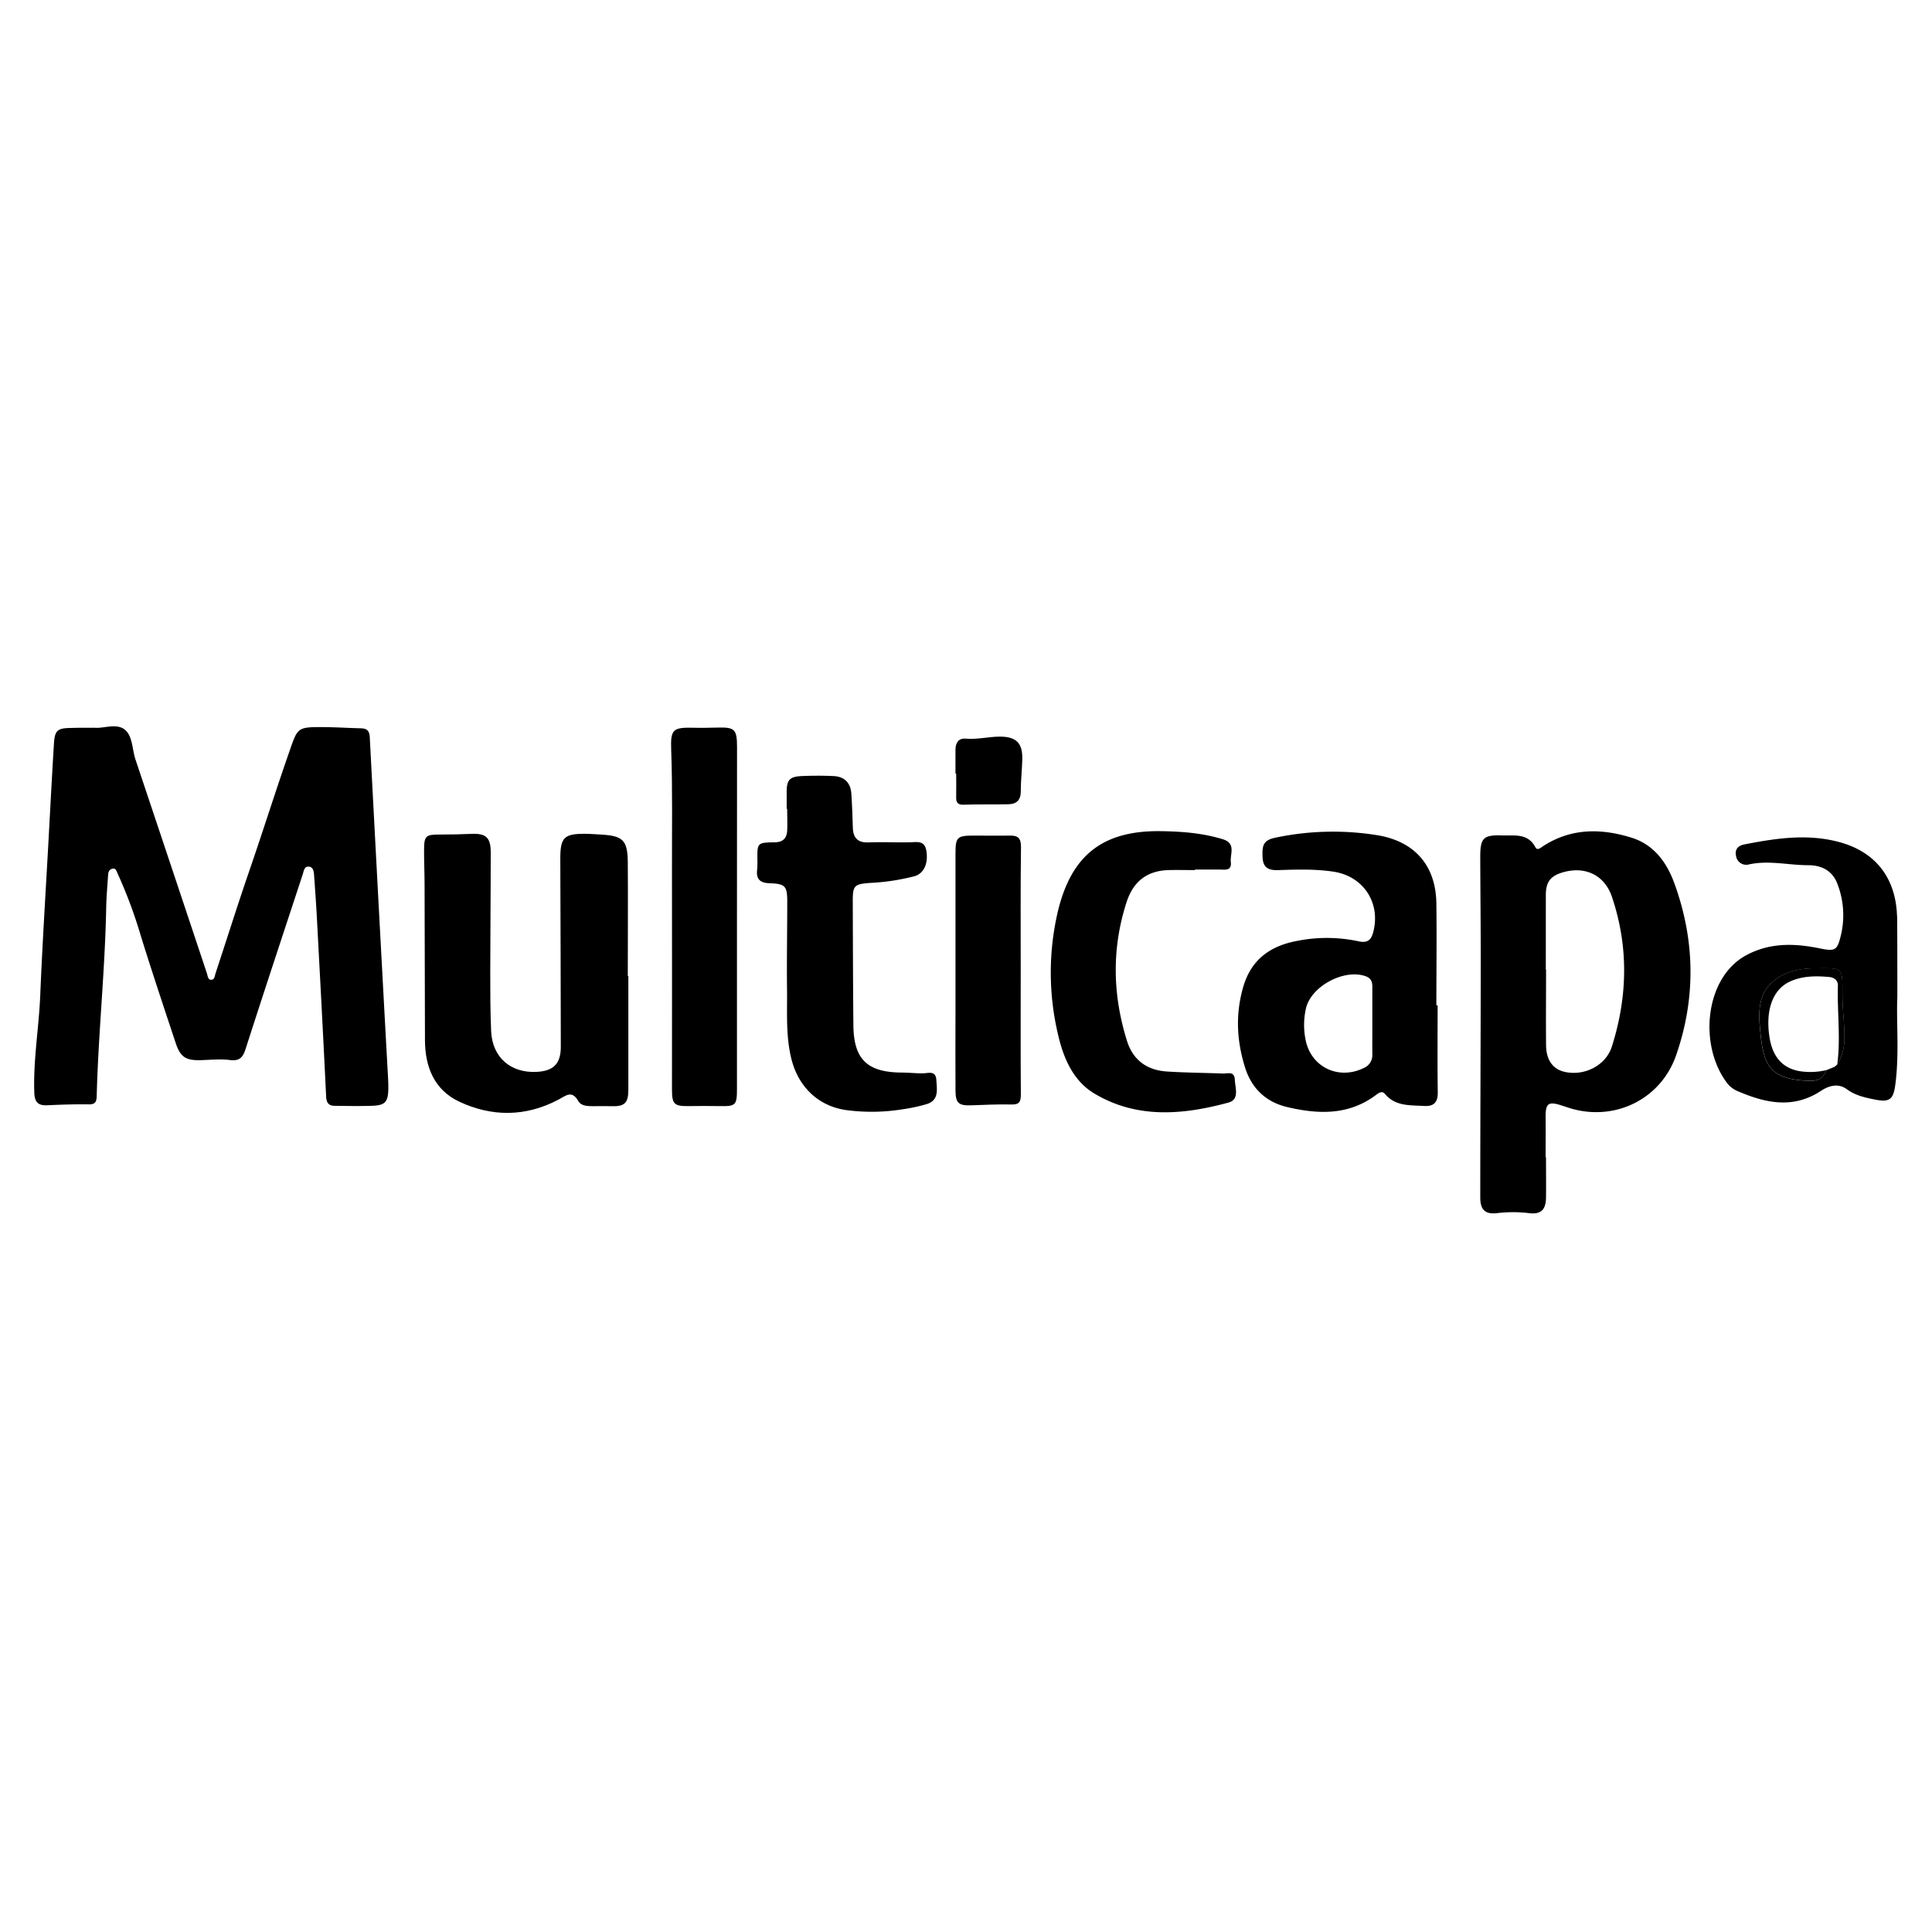
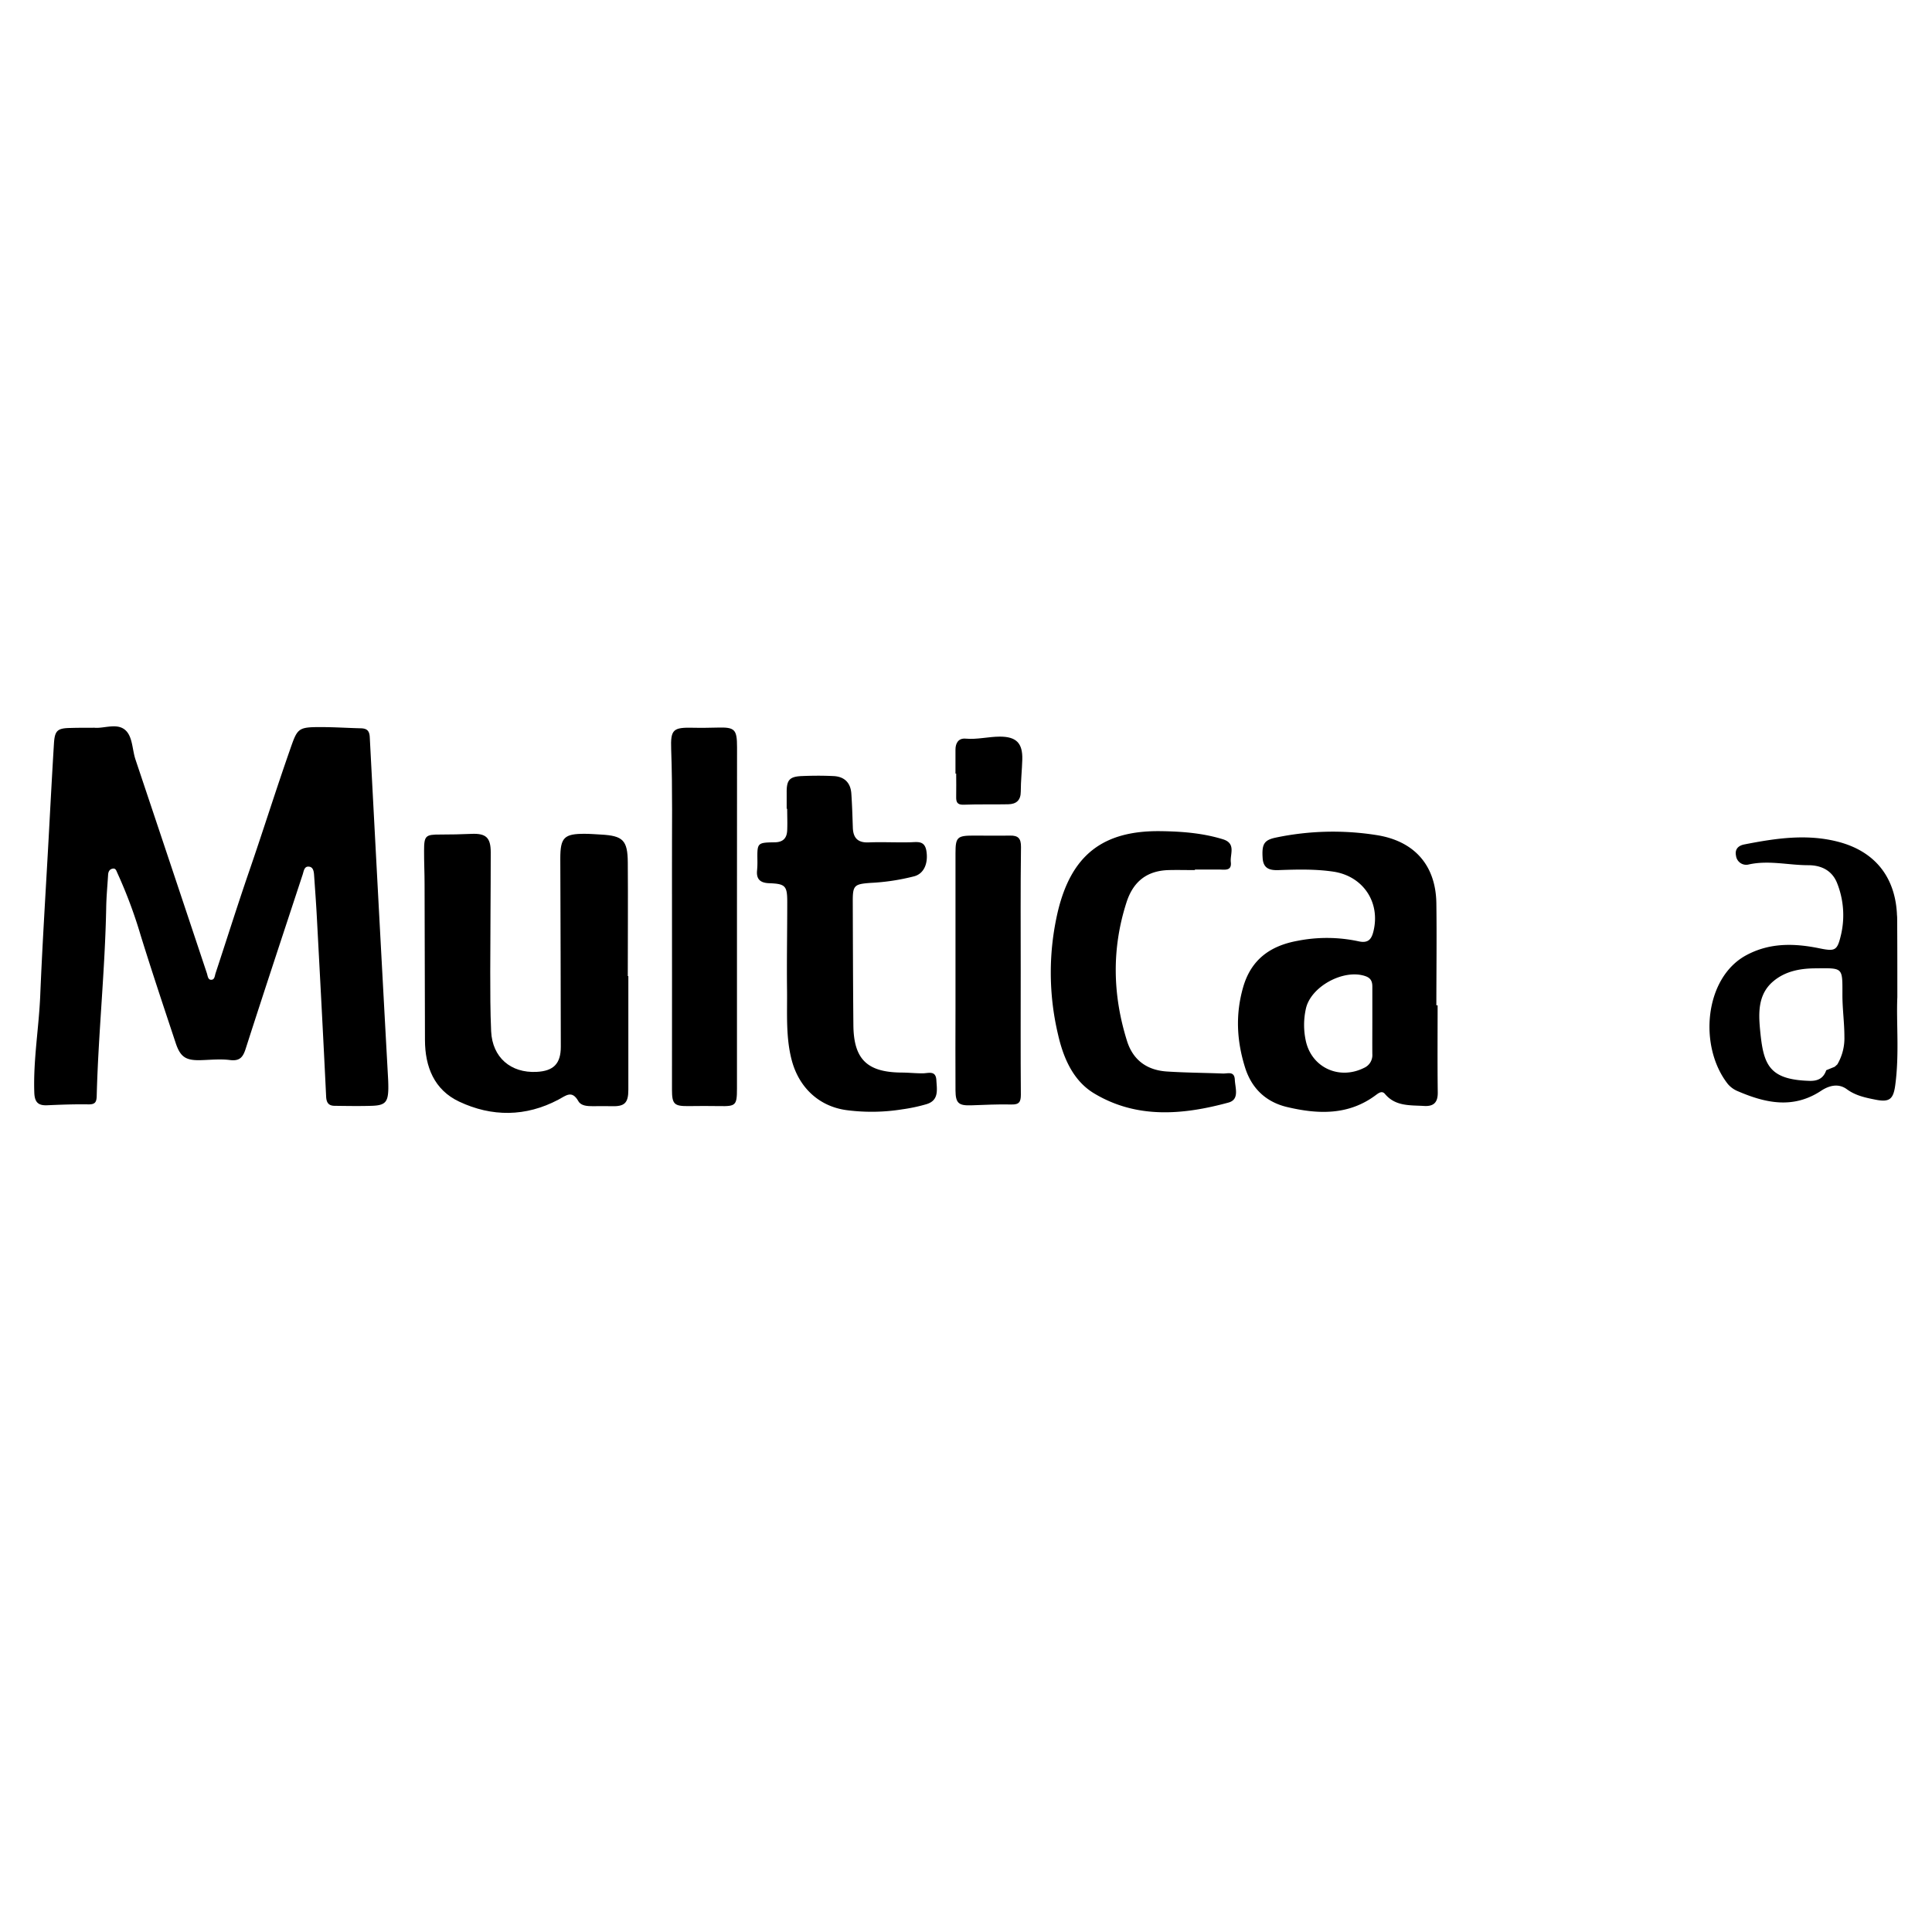
<svg xmlns="http://www.w3.org/2000/svg" id="Capa_1" data-name="Capa 1" viewBox="0 0 842.2 842.25">
  <defs>
    <style>.cls-1{fill:none;}</style>
  </defs>
  <title>Logo-Multicapa</title>
  <path class="cls-1" d="M1,421.92Q1,214,.91,6C.9,2,1.42.76,5.9.76Q422.09,1,838.28.78c4.12,0,4.83.9,4.83,4.89q-.18,416.19,0,832.38c0,3.85-.5,5-4.75,5q-416.44-.19-832.88,0c-3.82,0-4.56-1-4.56-4.63Q1.08,630.15,1,421.92ZM42.09,318c-3.91,0-7.08,0-10.24,0-5.88.08-7,1.06-7.39,6.9-.84,13.79-1.57,27.59-2.32,41.39-1.25,22.77-2.71,45.53-3.65,68.32-.58,14.12-3.08,28.1-2.59,42.3.14,4.13,1.57,5.75,5.62,5.57,6-.27,12-.49,18-.39,2.94,0,3.52-1,3.59-3.74.71-27.46,3.64-54.81,4.14-82.29.09-4.65.54-9.3.82-14,.07-1.26.51-2.36,1.8-2.69,1.54-.4,1.76.83,2.28,1.94A206.45,206.45,0,0,1,62.2,408.46c4.87,15.72,10.09,31.33,15.27,46.94,2.08,6.28,4.5,7.74,11.16,7.52,4.16-.13,8.39-.57,12.48-.05,4.26.54,5.69-1.17,6.89-4.94,8.14-25.34,16.51-50.6,24.83-75.89.5-1.51.68-3.77,2.82-3.46,1.91.27,2.08,2.36,2.19,4,.4,5.82.84,11.63,1.15,17.45,1.4,26.26,2.82,52.53,4.08,78.8.14,2.82,1.22,4,3.81,4,5.33,0,10.66.12,16,0,5.94-.17,7.21-1.6,7.3-7.59q0-2-.09-4-4-74.55-8-149.11c-.15-2.85-1.3-3.81-3.92-3.87-5.66-.13-11.31-.51-17-.52-10.65,0-10.57.47-14.05,10.43-6.07,17.37-11.59,34.93-17.58,52.34-5.08,14.75-9.77,29.69-14.67,44.53-.37,1.13-.37,3.05-2.15,2.83-1.19-.15-1.29-1.77-1.64-2.84Q75.52,378.48,60,331.89c-1.47-4.4-1.21-10.13-4.56-12.94C51.77,315.89,46.11,318.45,42.09,318ZM674.85,505.28h-.18c0-5.83,0-11.66,0-17.49,0-6,1.25-7,7.2-5,1.58.53,3.15,1.06,4.76,1.49,19.19,5.11,38.47-4.79,44.94-23.5,8.65-25,8.25-50-.75-74.84-3.36-9.26-9-17-18.8-20-13.19-4.08-26.22-4.18-38.38,3.68-1.06.68-2.56,2.16-3.41.55-3.33-6.29-9.13-5-14.5-5.18-8.17-.28-9.59,1.06-9.56,9.33.05,15.32.24,30.64.22,46,0,34.14-.17,68.29-.21,102.44,0,5.45,2.11,7.47,7.33,6.88a59,59,0,0,1,13.93,0c5.21.64,7.32-1.43,7.4-6.82C674.92,516.94,674.85,511.11,674.85,505.28Zm-400-79h-.23c0-16.5.1-33,0-49.5-.08-9.7-2.1-11.64-11.69-12.17-2.33-.12-4.66-.32-7-.33-9.08,0-10.76,1.63-10.73,10.78.06,27.33.19,54.65.22,82,0,7.41-3.18,10.59-10.54,11-11.33.58-19.29-6.33-19.83-17.66-.41-8.65-.4-17.32-.39-26,0-17.33.19-34.65.21-52,0-6.52-2.1-8.37-8.45-8.09-4.49.2-9,.31-13.48.29-6.5,0-7.11.46-7.13,7.1,0,4.83.2,9.66.22,14.49q.1,34,.17,68c0,11.69,4,21.72,14.91,26.84,14.26,6.72,29,6.65,43.21-.84,3.4-1.79,5.93-4.3,8.77.67,1.18,2.06,4,2.19,6.37,2.16,2.67,0,5.33-.14,8,0,5.75.2,7.4-1.35,7.4-7.18Q274.83,451.06,274.82,426.31ZM627.6,439h-.44c0-14.81.16-29.63,0-44.44-.23-16.59-9.57-27.11-25.9-29.73A121.42,121.42,0,0,0,557.06,366c-5,1-6.09,2.81-5.66,9,.31,4.51,3.11,5.29,6.89,5.16,8-.28,16-.51,23.94.67,12.9,1.92,20.55,13.27,17.48,25.94-.86,3.58-2.32,5.38-6.63,4.4a65.79,65.79,0,0,0-26.3-.22c-11.89,2.12-20.4,8.06-23.91,20.32-3.38,11.79-2.77,23.31.83,34.84,2.86,9.22,9.13,15.14,18.35,17.33,13.45,3.18,26.75,3.71,38.68-5.21,1.18-.89,2.64-2.06,4-.48,4.57,5.46,10.92,4.85,17,5.22,4.16.26,6-1.49,6-5.87C627.49,464.36,627.6,451.7,627.6,439ZM343.84,353.32H344c0,3.17.12,6.34,0,9.49-.16,3.3-1.78,5.07-5.38,5.13-7.71.11-7.69.22-7.6,7.83a39.63,39.63,0,0,1-.15,4.49c-.37,3.9,1.56,5.37,5.25,5.51,7.1.26,7.91,1.13,7.91,8.2,0,12.83-.25,25.66-.09,38.48.13,10.13-.57,20.33,2,30.31,3.12,12,11.89,20.27,23.86,21.92a84,84,0,0,0,24.37-.34,73,73,0,0,0,10.7-2.29c5.41-1.71,4.38-6.4,4.16-10.48-.23-4.33-3.42-2.92-6-2.92-3.16,0-6.31-.3-9.47-.34-14.77-.19-20.57-5.88-20.7-20.67-.17-18-.21-36-.27-54,0-6.92.68-7.47,7.62-8a95.18,95.18,0,0,0,19.22-2.9c4.29-1.23,6.1-5.75,5.26-11-.75-4.7-3.95-3.88-7.16-3.81-6,.14-12-.19-18,.05-4.72.2-6.75-1.91-6.91-6.4-.17-5-.31-10-.66-14.95-.34-4.69-3.09-7.34-7.72-7.56s-9.33-.19-14,0c-5.28.24-6.52,1.78-6.46,7.25C343.87,348.67,343.84,351,343.84,353.32ZM828,435.44c0-13.18,0-23.85,0-34.51,0-.67-.07-1.33-.11-2-1-16-9.72-26.83-25-31-13.94-3.82-27.75-1.73-41.53,1-2.61.51-4.21,2.06-3.6,4.95a4.48,4.48,0,0,0,5.59,3.77c8.68-1.92,17.25.31,25.88.33,5.67,0,10.49,2.26,12.67,8a37.78,37.78,0,0,1,1.57,22.57c-1.59,6.72-2.51,7.06-9.32,5.67-11-2.24-21.76-2.54-32.07,3.08-18.19,9.92-20.76,39.77-7.93,56.06a11.37,11.37,0,0,0,4.4,3.16c12,5.17,24,7.8,36.17-.15,3.36-2.21,7.62-3.44,11.31-.73s8.11,3.68,12.49,4.55c6,1.19,7.77-.13,8.6-6.27C828.93,460.25,827.5,446.56,828,435.44ZM322.17,400.9q0-37.22,0-74.44c0-7.8-1-8.75-8.54-8.53-3.5.1-7,.16-10.49.07-8.82-.2-10,.64-9.68,9.42.64,17.64.3,35.29.35,52.93.08,31.81,0,63.61,0,95.42,0,6.35,1,7.23,7.25,7.16,4.49-.05,9-.09,13.48,0,7.07.14,7.6-.33,7.6-7.59Q322.19,438.11,322.17,400.9ZM521.8,380.05v-.16c3.5,0,7,0,10.5,0,2.37,0,5.61.76,5.15-3.21-.41-3.49,2.42-8.19-3.47-10-8.85-2.72-18-3.41-27.09-3.53-25.32-.34-39,10.53-44.86,35.08a116.93,116.93,0,0,0,.07,53.44c2.32,10.29,6.61,20.31,15.77,25.8,18.52,11.1,38.64,9.38,58.53,4,4.93-1.34,3-6.34,2.79-10-.16-3.86-3.09-2.59-5.2-2.67-8.13-.31-16.28-.35-24.4-.88-8.64-.56-14.76-4.91-17.4-13.34-6.29-20.09-6.7-40.23-.22-60.38,2.94-9.13,8.93-13.8,18.34-14.08C514.14,380,518,380.05,521.8,380.05Zm-75.94,43.43c0-17.82-.12-35.65.09-53.47,0-3.77-1.23-5.07-4.78-5-5.33.11-10.66,0-16,0-7,0-7.77.73-7.77,7.66q0,33.74,0,67.46c0,12-.06,24,0,36,.05,5.57,1.4,6.65,6.93,6.46,5.82-.19,11.65-.51,17.46-.36,3.36.08,4.13-1.11,4.1-4.29C445.78,459.79,445.86,441.63,445.86,423.48ZM417.42,338h.34c0,3.32.06,6.65,0,10-.07,2.35.39,3.68,3.29,3.57,6.46-.25,12.94-.05,19.4-.19,3.47-.07,5.47-1.68,5.47-5.56,0-4.64.53-9.28.66-13.93.21-7.2-2.64-10-9.8-10-5,0-9.86,1.33-14.9.88-3.09-.28-4.39,1.9-4.43,4.79C417.39,331.05,417.42,334.53,417.42,338Z" transform="translate(-0.91 -0.76)" />
  <path d="M42.09,318c4,.41,9.68-2.15,13.32.91,3.35,2.81,3.09,8.54,4.56,12.94q15.6,46.56,31.12,93.16c.35,1.07.45,2.69,1.64,2.84,1.78.22,1.78-1.7,2.15-2.83,4.9-14.84,9.59-29.78,14.67-44.53,6-17.41,11.51-35,17.58-52.34,3.48-10,3.4-10.47,14.05-10.43,5.66,0,11.31.39,17,.52,2.62.06,3.77,1,3.92,3.87q3.9,74.57,8,149.11.1,2,.09,4c-.09,6-1.36,7.42-7.3,7.59-5.32.16-10.65.07-16,0-2.59,0-3.67-1.19-3.81-4-1.26-26.27-2.68-52.54-4.08-78.8-.31-5.82-.75-11.63-1.15-17.45-.11-1.68-.28-3.77-2.19-4-2.14-.31-2.32,1.95-2.82,3.46-8.32,25.29-16.69,50.55-24.83,75.89-1.2,3.77-2.63,5.48-6.89,4.94-4.09-.52-8.32-.08-12.48.05-6.66.22-9.08-1.24-11.16-7.52-5.18-15.61-10.4-31.22-15.27-46.94A206.45,206.45,0,0,0,52.11,381.4c-.52-1.11-.74-2.34-2.28-1.94-1.29.33-1.73,1.43-1.8,2.69-.28,4.65-.73,9.3-.82,14-.5,27.48-3.43,54.83-4.14,82.29-.07,2.73-.65,3.78-3.59,3.74-6-.1-12,.12-18,.39-4.05.18-5.48-1.44-5.62-5.57-.49-14.2,2-28.18,2.59-42.3.94-22.79,2.4-45.55,3.65-68.32.75-13.8,1.48-27.6,2.32-41.39.35-5.84,1.51-6.82,7.39-6.9C35,318,38.18,318,42.09,318Z" transform="translate(-0.91 -0.76)" />
-   <path d="M674.85,505.28c0,5.83.07,11.66,0,17.49-.08,5.39-2.19,7.46-7.4,6.82a59,59,0,0,0-13.93,0c-5.22.59-7.33-1.43-7.33-6.88,0-34.15.18-68.3.21-102.44,0-15.33-.17-30.65-.22-46,0-8.27,1.39-9.61,9.56-9.33,5.37.18,11.17-1.11,14.5,5.18.85,1.61,2.35.13,3.41-.55,12.16-7.86,25.19-7.76,38.38-3.68,9.84,3.05,15.44,10.76,18.8,20,9,24.82,9.4,49.86.75,74.84-6.47,18.71-25.75,28.61-44.94,23.5-1.61-.43-3.18-1-4.76-1.49-6-2-7.25-1.06-7.2,5,.05,5.83,0,11.66,0,17.49Zm-.09-81.84h.11c0,11-.1,22,0,33,.08,6.5,3.05,10.47,8.18,11.59,8.6,1.89,17.9-2.8,20.53-11.12,6.86-21.69,7.33-43.52,0-65.21-3.2-9.43-11.53-13.42-21.15-10.74-5.64,1.58-7.67,4.24-7.66,10.05Z" transform="translate(-0.91 -0.76)" />
  <path d="M274.82,426.31q0,24.74,0,49.48c0,5.83-1.65,7.38-7.4,7.18-2.67-.09-5.33,0-8,0-2.4,0-5.19-.1-6.37-2.16-2.84-5-5.37-2.46-8.77-.67-14.18,7.49-28.95,7.56-43.21.84-10.87-5.12-14.88-15.15-14.91-26.84q-.12-34-.17-68c0-4.83-.24-9.66-.22-14.49,0-6.64.63-7.12,7.13-7.1,4.49,0,9-.09,13.48-.29,6.35-.28,8.46,1.57,8.45,8.09,0,17.33-.2,34.65-.21,52,0,8.66,0,17.33.39,26,.54,11.33,8.5,18.24,19.83,17.66,7.36-.37,10.55-3.55,10.54-11,0-27.33-.16-54.65-.22-82,0-9.15,1.65-10.82,10.73-10.78,2.32,0,4.65.21,7,.33,9.59.53,11.61,2.47,11.69,12.17.13,16.5,0,33,0,49.5Z" transform="translate(-0.91 -0.76)" />
  <path d="M627.6,439c0,12.66-.11,25.32.06,38,.05,4.38-1.81,6.13-6,5.87-6.08-.37-12.43.24-17-5.22-1.32-1.58-2.78-.41-4,.48-11.93,8.92-25.23,8.39-38.68,5.21-9.22-2.19-15.49-8.11-18.35-17.33-3.6-11.53-4.21-23-.83-34.84,3.51-12.26,12-18.2,23.91-20.32a65.79,65.79,0,0,1,26.3.22c4.31,1,5.77-.82,6.63-4.4,3.07-12.67-4.58-24-17.48-25.94-8-1.18-16-.95-23.94-.67-3.78.13-6.58-.65-6.89-5.16-.43-6.16.61-7.93,5.66-9a121.42,121.42,0,0,1,44.16-1.08c16.33,2.62,25.67,13.14,25.9,29.73.2,14.81,0,29.63,0,44.44Zm-28.46,7.29c0-5.16,0-10.32,0-15.48,0-2.23-.69-3.72-3-4.52-9.52-3.31-24,4.59-26,14.34a32.55,32.55,0,0,0,0,13.86c2.54,11.67,14.57,17.19,25.39,11.78a6.07,6.07,0,0,0,3.61-6C599.1,455.65,599.14,451,599.14,446.33Z" transform="translate(-0.91 -0.76)" />
  <path d="M343.84,353.32c0-2.32,0-4.65,0-7-.06-5.47,1.18-7,6.46-7.25,4.65-.2,9.33-.23,14,0s7.38,2.87,7.72,7.56c.35,5,.49,10,.66,14.95.16,4.49,2.19,6.6,6.91,6.4,6-.24,12,.09,18-.05,3.21-.07,6.41-.89,7.16,3.81.84,5.29-1,9.81-5.26,11a95.18,95.18,0,0,1-19.22,2.9c-6.94.52-7.64,1.07-7.62,8,.06,18,.1,36,.27,54,.13,14.79,5.93,20.48,20.7,20.67,3.16,0,6.31.35,9.47.34,2.54,0,5.73-1.41,6,2.92.22,4.08,1.25,8.77-4.16,10.48a73,73,0,0,1-10.7,2.29,84,84,0,0,1-24.37.34c-12-1.65-20.74-9.92-23.86-21.92-2.59-10-1.89-20.18-2-30.31-.16-12.82.09-25.65.09-38.48,0-7.07-.81-7.94-7.91-8.2-3.69-.14-5.62-1.61-5.25-5.51a39.63,39.63,0,0,0,.15-4.49c-.09-7.61-.11-7.72,7.6-7.83,3.6-.06,5.22-1.83,5.38-5.13.15-3.15,0-6.32,0-9.49Z" transform="translate(-0.91 -0.76)" />
  <path d="M828,435.44c-.5,11.12.93,24.81-.92,38.42-.83,6.14-2.57,7.46-8.6,6.27-4.38-.87-8.68-1.75-12.49-4.55s-8-1.48-11.31.73c-12.12,7.95-24.12,5.32-36.17.15a11.37,11.37,0,0,1-4.4-3.16C741.28,457,743.85,427.16,762,417.24c10.31-5.62,21.11-5.32,32.07-3.08,6.81,1.39,7.73,1,9.32-5.67a37.78,37.78,0,0,0-1.57-22.57c-2.18-5.73-7-8-12.67-8-8.63,0-17.2-2.25-25.88-.33a4.48,4.48,0,0,1-5.59-3.77c-.61-2.89,1-4.44,3.6-4.95,13.78-2.7,27.59-4.79,41.53-1,15.31,4.19,24.07,15,25,31,0,.67.11,1.33.11,2C828,411.59,828,422.26,828,435.44ZM801.9,464.7l-.1.13a22.5,22.5,0,0,0,3.12-12.21c0-5.95-.84-11.9-.86-17.85,0-12.54.56-12-12-11.89-6.63.06-13,1.3-18.14,5.65-6.71,5.63-6.45,13.75-5.75,21.17,1.43,15,3.61,21.71,21.58,22.23,3.62.11,6.08-1.15,7.26-4.64l3.68-1.5Z" transform="translate(-0.91 -0.76)" />
  <path d="M322.17,400.9q0,37.22,0,74.44c0,7.26-.53,7.73-7.6,7.59-4.49-.09-9-.05-13.48,0-6.28.07-7.25-.81-7.25-7.16,0-31.81.05-63.61,0-95.42-.05-17.64.29-35.29-.35-52.93-.32-8.78.86-9.62,9.68-9.42,3.49.09,7,0,10.49-.07,7.55-.22,8.54.73,8.54,8.53Q322.19,363.67,322.17,400.9Z" transform="translate(-0.91 -0.76)" />
  <path d="M521.8,380.05c-3.83,0-7.66-.1-11.49,0-9.41.28-15.4,4.95-18.34,14.08-6.48,20.15-6.07,40.29.22,60.38,2.64,8.43,8.76,12.78,17.4,13.34,8.12.53,16.27.57,24.4.88,2.11.08,5-1.19,5.2,2.67.16,3.67,2.14,8.67-2.79,10-19.89,5.41-40,7.13-58.53-4-9.16-5.49-13.45-15.51-15.77-25.8a116.93,116.93,0,0,1-.07-53.44c5.87-24.55,19.54-35.42,44.86-35.08,9.11.12,18.24.81,27.09,3.53,5.89,1.81,3.06,6.51,3.47,10,.46,4-2.78,3.19-5.15,3.21-3.5,0-7,0-10.5,0Z" transform="translate(-0.91 -0.76)" />
  <path d="M445.86,423.48c0,18.15-.08,36.31.06,54.46,0,3.18-.74,4.37-4.1,4.29-5.81-.15-11.64.17-17.46.36-5.53.19-6.88-.89-6.93-6.46-.09-12,0-24,0-36q0-33.72,0-67.46c0-6.93.76-7.65,7.77-7.66,5.33,0,10.66.09,16,0,3.55-.07,4.82,1.23,4.78,5C445.74,387.83,445.86,405.66,445.86,423.48Z" transform="translate(-0.91 -0.76)" />
  <path d="M417.42,338c0-3.49,0-7,0-10.46,0-2.89,1.34-5.07,4.43-4.79,5,.45,9.92-.86,14.9-.88,7.16,0,10,2.79,9.8,10-.13,4.65-.66,9.29-.66,13.93,0,3.88-2,5.49-5.47,5.56-6.46.14-12.94-.06-19.4.19-2.9.11-3.36-1.22-3.29-3.57.08-3.32,0-6.65,0-10Z" transform="translate(-0.91 -0.76)" />
  <path class="cls-1" d="M674.76,423.44V391c0-5.81,2-8.47,7.66-10.05,9.62-2.68,18,1.31,21.15,10.74,7.38,21.69,6.91,43.52,0,65.21-2.63,8.32-11.93,13-20.53,11.12-5.13-1.12-8.1-5.09-8.18-11.59-.14-11,0-22,0-33Z" transform="translate(-0.91 -0.76)" />
  <path class="cls-1" d="M599.14,446.33c0,4.66,0,9.32,0,14a6.07,6.07,0,0,1-3.61,6c-10.82,5.41-22.85-.11-25.39-11.78a32.55,32.55,0,0,1,0-13.86c2.08-9.75,16.52-17.65,26-14.34,2.3.8,3,2.29,3,4.52C599.11,436,599.14,441.17,599.14,446.33Z" transform="translate(-0.91 -0.76)" />
  <path class="cls-1" d="M800.7,465.79l-3.68,1.5a30.35,30.35,0,0,1-11.89.41c-7.59-1.44-11.85-6.62-13-15.59-1.5-11.45,1.75-20,9-23.42,5.45-2.54,11.27-2.56,17.12-2,2.27.2,3.9,1.52,3.82,3.83-.35,11.45,1.27,22.91-.29,34.35l.1-.13Z" transform="translate(-0.91 -0.76)" />
-   <path d="M801.8,464.83c1.56-11.44-.06-22.9.29-34.35.08-2.31-1.55-3.63-3.82-3.83-5.85-.52-11.67-.5-17.12,2-7.3,3.4-10.55,12-9,23.42,1.18,9,5.44,14.15,13,15.59a30.35,30.35,0,0,0,11.89-.41c-1.18,3.49-3.64,4.75-7.26,4.64-18-.52-20.15-7.19-21.58-22.23-.7-7.42-1-15.54,5.75-21.17,5.18-4.35,11.51-5.59,18.14-5.65,12.55-.12,12-.65,12,11.89,0,6,.86,11.9.86,17.85A22.5,22.5,0,0,1,801.8,464.83Z" transform="translate(-0.91 -0.76)" />
  <path d="M800.7,465.79l1.2-1.09Z" transform="translate(-0.91 -0.76)" />
</svg>